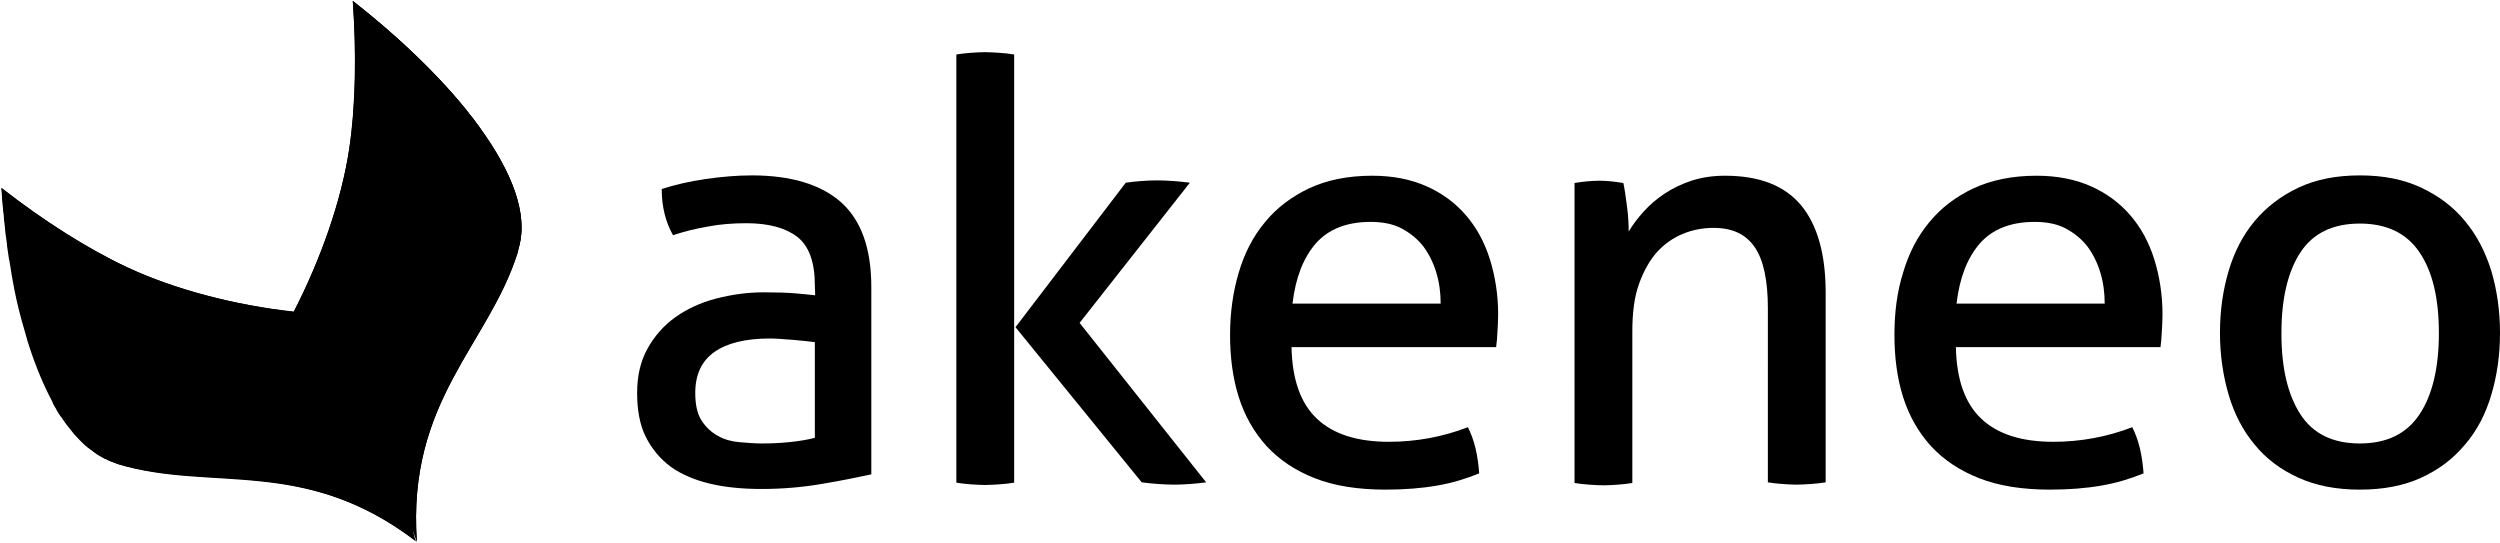
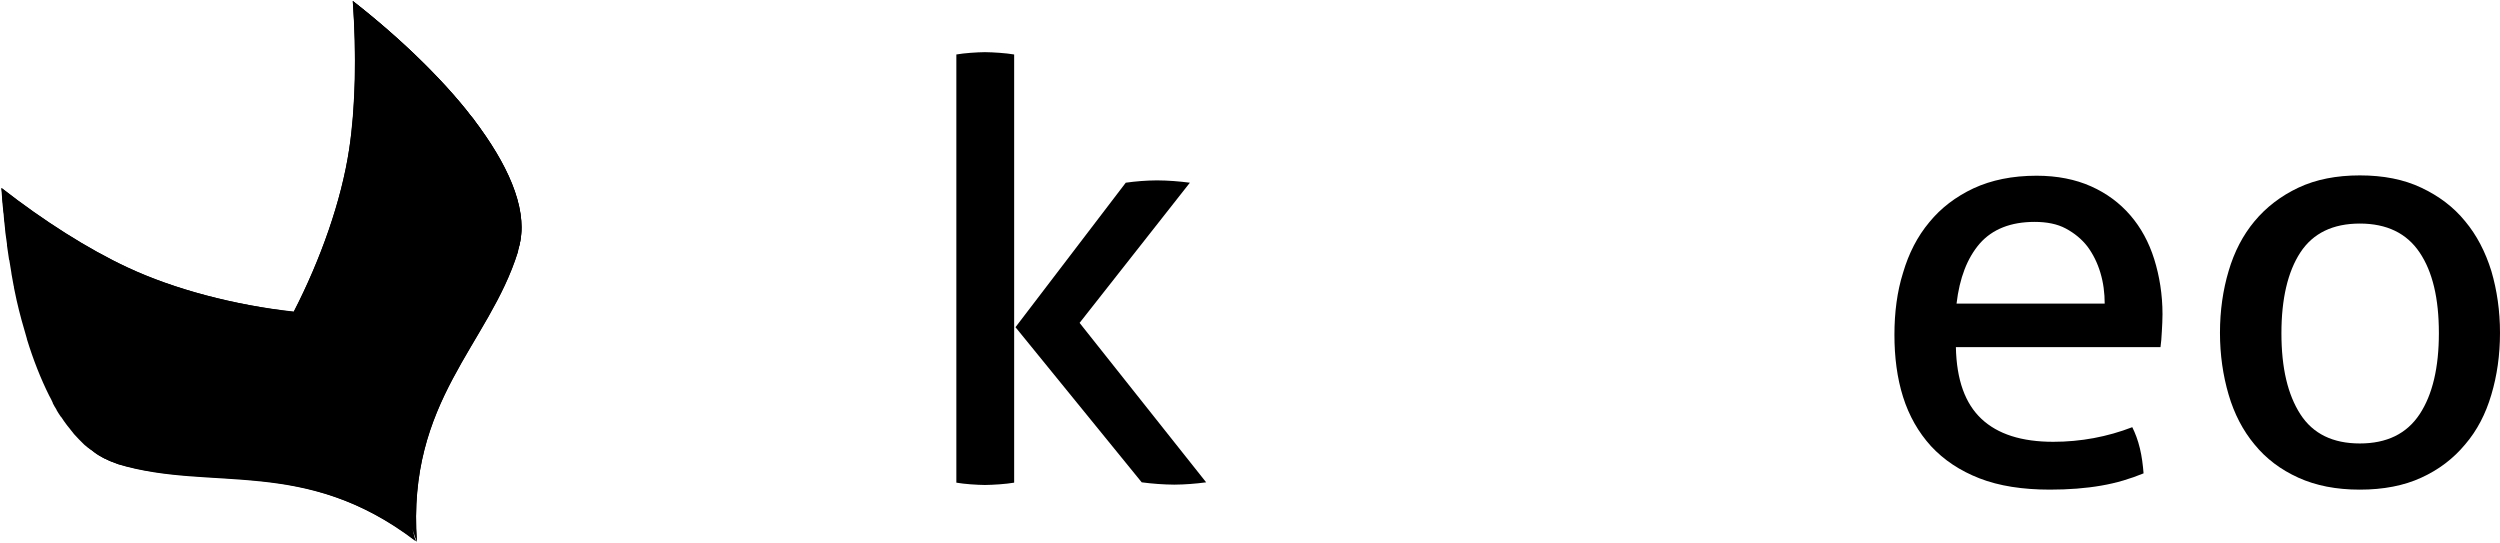
<svg xmlns="http://www.w3.org/2000/svg" version="1.1" id="Layer_1" x="0px" y="0px" viewBox="0 0 752.6 163.5" style="enable-background:new 0 0 752.6 163.5;" xml:space="preserve">
  <g>
    <defs>
      <rect id="SVGID_1_" width="752.6" height="163.5" />
    </defs>
    <clipPath id="SVGID_2_">
      <use href="#SVGID_1_" style="overflow:visible;" />
    </clipPath>
    <g class="st0">
-       <path d="M245.3,85.8c0-6.9-1.8-11.8-5.3-14.5c-3.5-2.7-8.6-4.1-15.3-4.1c-4.1,0-8,0.3-11.6,1c-3.6,0.6-7.1,1.5-10.5,2.6    c-2.2-3.9-3.4-8.5-3.4-13.9c4-1.3,8.4-2.3,13.2-3c4.8-0.7,9.5-1.1,13.9-1.1c11.8,0,20.7,2.7,26.8,8c6.1,5.4,9.2,13.9,9.2,25.6    v56.4c-4.1,0.9-9.1,1.9-15,2.9c-5.9,1-11.9,1.5-18,1.5c-5.8,0-11-0.5-15.6-1.6c-4.6-1.1-8.6-2.8-11.8-5.1c-3.2-2.4-5.7-5.4-7.5-9    c-1.8-3.6-2.6-8.1-2.6-13.2c0-5.1,1-9.5,3.1-13.3c2.1-3.8,4.9-7,8.4-9.5c3.5-2.5,7.6-4.4,12.2-5.6c4.6-1.2,9.4-1.9,14.5-1.9    c3.8,0,6.9,0.1,9.3,0.3c2.4,0.2,4.4,0.4,6.1,0.6L245.3,85.8L245.3,85.8z M245.3,103c-1.8-0.2-4-0.5-6.7-0.7    c-2.7-0.2-5-0.4-6.9-0.4c-7.3,0-12.9,1.4-16.7,4.1c-3.8,2.7-5.7,6.8-5.7,12.3c0,3.5,0.6,6.3,1.9,8.3c1.3,2,2.9,3.5,4.9,4.6    c1.9,1.1,4.1,1.7,6.4,1.9c2.4,0.2,4.6,0.4,6.7,0.4c2.7,0,5.5-0.1,8.4-0.4c2.9-0.3,5.4-0.7,7.7-1.3V103L245.3,103z" />
      <path d="M287.9,16.4c1.3-0.2,2.7-0.4,4.3-0.5c1.6-0.1,3-0.2,4.3-0.2c1.3,0,2.8,0.1,4.4,0.2c1.6,0.1,3.1,0.3,4.4,0.5v128.9    c-1.3,0.2-2.8,0.4-4.4,0.5c-1.6,0.1-3.1,0.2-4.4,0.2c-1.3,0-2.7-0.1-4.3-0.2c-1.6-0.1-3-0.3-4.3-0.5V16.4z M305.7,98.5L338.9,55    c1.5-0.2,3.1-0.4,4.6-0.5c1.5-0.1,3.1-0.2,4.8-0.2c1.8,0,3.4,0.1,5,0.2c1.6,0.1,3.2,0.3,4.9,0.5L325,97.2l38.1,48    c-1.6,0.2-3.2,0.4-4.8,0.5c-1.5,0.1-3.1,0.2-4.8,0.2c-1.6,0-3.3-0.1-4.9-0.2c-1.6-0.1-3.3-0.3-4.9-0.5L305.7,98.5z" />
-       <path d="M388.8,104.5c0.2,9.9,2.8,17,7.7,21.6c4.9,4.6,12.1,6.9,21.6,6.9c8.3,0,16.3-1.5,23.8-4.4c0.9,1.8,1.7,3.9,2.3,6.4    c0.6,2.5,0.9,5,1.1,7.5c-3.9,1.6-8.1,2.9-12.8,3.7c-4.6,0.8-9.8,1.2-15.4,1.2c-8.2,0-15.3-1.1-21.2-3.4    c-5.9-2.3-10.7-5.5-14.6-9.7c-3.8-4.2-6.6-9.1-8.4-14.8c-1.8-5.7-2.6-12-2.6-18.7c0-6.7,0.9-13,2.6-18.7    c1.7-5.8,4.3-10.9,7.9-15.2c3.5-4.3,8-7.7,13.3-10.2c5.3-2.5,11.7-3.8,19-3.8c6.2,0,11.7,1.1,16.4,3.2c4.7,2.1,8.6,5,11.8,8.7    c3.2,3.7,5.6,8.1,7.2,13.2c1.6,5.1,2.5,10.7,2.5,16.6c0,1.7-0.1,3.4-0.2,5.2c-0.1,1.8-0.2,3.4-0.4,4.7H388.8L388.8,104.5z     M433.7,91.5c0-3.3-0.4-6.4-1.3-9.4c-0.9-3-2.2-5.6-3.9-7.9c-1.7-2.2-3.9-4-6.5-5.4c-2.6-1.4-5.8-2-9.4-2    c-7.2,0-12.7,2.2-16.5,6.5c-3.8,4.4-6.1,10.4-7,18.1H433.7L433.7,91.5z" />
-       <path d="M473.9,55.1c1.3-0.2,2.6-0.4,3.8-0.5c1.2-0.1,2.5-0.2,3.8-0.2s2.5,0.1,3.6,0.2c1.1,0.1,2.3,0.3,3.6,0.5    c0.4,1.8,0.7,4.1,1.1,7.1c0.4,3,0.5,5.5,0.5,7.5c1.2-2,2.7-4,4.5-6c1.8-2,3.9-3.8,6.3-5.4c2.4-1.6,5.1-2.9,8.1-3.9    c3.1-1,6.4-1.5,10.1-1.5c10.4,0,18,3,22.9,8.9c4.9,5.9,7.4,14.7,7.4,26.3v57.1c-1.3,0.2-2.8,0.4-4.4,0.5c-1.6,0.1-3.1,0.2-4.4,0.2    c-1.3,0-2.7-0.1-4.3-0.2c-1.6-0.1-3-0.3-4.3-0.5V92.8c0-8.3-1.3-14.5-3.9-18.3c-2.6-3.9-6.7-5.9-12.4-5.9c-3.3,0-6.4,0.6-9.3,1.8    c-2.9,1.2-5.5,3-7.8,5.5c-2.2,2.5-4,5.7-5.4,9.6c-1.4,3.9-2,8.7-2,14.2v45.7c-1.3,0.2-2.7,0.4-4.3,0.5c-1.6,0.1-3,0.2-4.3,0.2    c-1.3,0-2.8-0.1-4.4-0.2c-1.6-0.1-3.1-0.3-4.4-0.5V55.1H473.9z" />
      <path d="M588.8,104.5c0.2,9.9,2.8,17,7.7,21.6c4.9,4.6,12.1,6.9,21.6,6.9c8.3,0,16.3-1.5,23.8-4.4c0.9,1.8,1.7,3.9,2.3,6.4    c0.6,2.5,0.9,5,1.1,7.5c-3.9,1.6-8.1,2.9-12.8,3.7c-4.6,0.8-9.8,1.2-15.4,1.2c-8.2,0-15.3-1.1-21.2-3.4    c-5.9-2.3-10.7-5.5-14.6-9.7c-3.8-4.2-6.6-9.1-8.4-14.8c-1.8-5.7-2.6-12-2.6-18.7c0-6.7,0.8-13,2.6-18.7    c1.7-5.8,4.3-10.9,7.9-15.2c3.5-4.3,8-7.7,13.3-10.2c5.4-2.5,11.7-3.8,19-3.8c6.2,0,11.7,1.1,16.4,3.2c4.7,2.1,8.6,5,11.8,8.7    c3.2,3.7,5.6,8.1,7.2,13.2c1.6,5.1,2.5,10.7,2.5,16.6c0,1.7-0.1,3.4-0.2,5.2c-0.1,1.8-0.2,3.4-0.4,4.7H588.8L588.8,104.5z     M633.6,91.5c0-3.3-0.4-6.4-1.3-9.4c-0.9-3-2.2-5.6-3.9-7.9c-1.7-2.2-3.9-4-6.5-5.4c-2.6-1.4-5.8-2-9.4-2    c-7.2,0-12.7,2.2-16.5,6.5c-3.8,4.4-6.1,10.4-7,18.1H633.6L633.6,91.5z" />
      <path d="M710.4,147.4c-7.1,0-13.2-1.2-18.5-3.6c-5.3-2.4-9.7-5.7-13.2-10c-3.5-4.2-6.1-9.2-7.8-15c-1.7-5.8-2.6-12-2.6-18.6    c0-6.7,0.9-12.9,2.6-18.6c1.7-5.8,4.3-10.8,7.8-15c3.5-4.2,7.9-7.6,13.2-10.1c5.3-2.5,11.5-3.7,18.5-3.7c7.1,0,13.2,1.2,18.5,3.7    c5.3,2.5,9.7,5.8,13.2,10.1c3.5,4.2,6.1,9.2,7.9,15c1.7,5.8,2.6,12,2.6,18.6c0,6.7-0.9,12.9-2.6,18.6c-1.7,5.8-4.3,10.8-7.9,15    c-3.5,4.2-7.9,7.6-13.2,10C723.7,146.2,717.5,147.4,710.4,147.4z M710.4,133.5c8.1,0,14.1-2.9,18-8.8c3.9-5.9,5.8-14.1,5.8-24.4    c0-10.5-1.9-18.5-5.8-24.3c-3.9-5.8-9.9-8.7-18-8.7c-8.1,0-14.1,2.9-17.9,8.7c-3.8,5.8-5.7,14-5.7,24.3c0,10.5,1.9,18.5,5.7,24.4    C696.3,130.6,702.3,133.5,710.4,133.5z" />
      <linearGradient id="SVGID_3_" gradientUnits="userSpaceOnUse" x1="22.014" y1="32.621" x2="156.803" y2="104.923" gradientTransform="matrix(1 0 0 -1 0 164.461)">
        <stop offset="4.294480e-02" style="stop-color:#5C257E" />
        <stop offset="0.969" style="stop-color:#8C509A" />
      </linearGradient>
      <path class="st1" d="M124.2,159.3c0.6,2,1.1,3.3,1.3,3.8c0.1,0-0.1,0,0,0c-3-42.5,21.7-59.3,30.4-87.2c0.1-0.4,0.2-0.9,0.3-1.4    c0.2-0.6,0.3-1.3,0.4-1.9c1.4-7.8-1.5-16.9-7.2-26.5c0-0.1-0.1-0.1-0.1-0.2c-0.5-0.8-1-1.6-1.5-2.4c-0.9-1.5-2-3-3-4.5    c-0.1-0.1-0.2-0.3-0.3-0.5c-0.3-0.4-0.6-0.8-0.9-1.2c-0.3-0.4-0.6-0.8-0.9-1.3c-0.3-0.4-0.6-0.8-1-1.2c-0.3-0.4-0.7-0.8-1-1.3    c-0.2-0.3-0.5-0.6-0.7-0.9c-9.2-11.3-21.2-22.4-33.8-32.3c0,0-0.1-0.1,0,0c1.2,15.9,0.9,32-1.1,44.7c-2.3,15.3-8.5,33-16.7,48.9    c-17.9-2.1-36-6.8-50.1-13.4c-11.8-5.5-25.2-14-37.9-23.9c0.1,1.3,0.2,2.7,0.3,4c0,0.4,0.1,0.8,0.1,1.2c0.1,1,0.2,1.9,0.3,2.8    c0,0.4,0.1,0.9,0.1,1.3c0.1,1,0.2,1.9,0.3,2.8c0,0.4,0.1,0.8,0.1,1.2c0.2,1.2,0.3,2.4,0.5,3.6c0,0.1,0,0.2,0,0.4    c0.2,1.4,0.4,2.8,0.6,4.1c0,0.1,0,0.2,0.1,0.3c0.2,1.2,0.4,2.4,0.6,3.7c0,0.3,0.1,0.5,0.1,0.7c0.2,1.1,0.4,2.2,0.6,3.3    c0.1,0.2,0.1,0.4,0.1,0.6c0.3,1.3,0.5,2.5,0.8,3.8c0.9,4,2,7.9,3.1,11.6c0,0.1,0,0.1,0,0.1c1.9,6.2,4.2,12,6.7,17    c0.4,0.7,0.8,1.5,1.1,2.2v0.1c0.3,0.6,0.7,1.3,1.1,1.9c0,0,0,0,0,0.1c0.4,0.7,0.8,1.3,1.2,1.9c0.1,0.1,0.1,0.2,0.2,0.2    c0.5,0.8,1.1,1.6,1.6,2.3c0.1,0.1,0.2,0.2,0.3,0.4l0.1,0.1c0.6,0.8,1.3,1.6,1.9,2.4c0.5,0.5,0.9,1,1.4,1.5    c0.2,0.2,0.4,0.4,0.6,0.6c0.3,0.3,0.6,0.6,0.9,0.9c0.2,0.2,0.4,0.4,0.7,0.6c0.3,0.3,0.6,0.5,0.9,0.7c0.2,0.2,0.5,0.4,0.7,0.5    c0.3,0.2,0.6,0.5,0.9,0.7c0.2,0.2,0.5,0.3,0.7,0.5c0.3,0.2,0.6,0.4,1,0.6c0.2,0.1,0.5,0.3,0.7,0.4c0.4,0.2,0.7,0.4,1.1,0.5    c0.2,0.1,0.4,0.2,0.6,0.3c0.6,0.3,1.2,0.5,1.7,0.7c0.4,0.1,0.7,0.3,1,0.4c28.1,8.4,56.1-2.5,89.9,23.3" />
      <g class="st2">
        <linearGradient id="SVGID_4_" gradientUnits="userSpaceOnUse" x1="156.183" y1="24.881" x2="87.291" y2="154.024" gradientTransform="matrix(1 0 0 -1 0 164.461)">
          <stop offset="4.294480e-02" style="stop-color:#5C257E" />
          <stop offset="1" style="stop-color:#FFFFFF" />
        </linearGradient>
        <path class="st3" d="M105.1,45c-2.3,15.3-8.5,33-16.7,48.9c31.7,3.7,62.5-1.1,67.8-19.5c5.8-20.1-20.4-51-50-74.1     C107.3,16.4,107,32.2,105.1,45z" />
        <linearGradient id="SVGID_5_" gradientUnits="userSpaceOnUse" x1="88.676" y1="-11.124" x2="19.784" y2="118.019" gradientTransform="matrix(1 0 0 -1 0 164.461)">
          <stop offset="4.294480e-02" style="stop-color:#5C257E" />
          <stop offset="1" style="stop-color:#FFFFFF" />
        </linearGradient>
        <path class="st4" d="M38.4,80.5c-11.8-5.5-25.2-14-37.9-23.9c2.8,37.4,14.1,76.2,34.1,82.6c18.3,5.8,39.4-17,53.9-45.4     C70.6,91.9,52.5,87.1,38.4,80.5z" />
      </g>
      <g class="st5">
        <linearGradient id="SVGID_6_" gradientUnits="userSpaceOnUse" x1="32.256" y1="94.823" x2="85.89" y2="-5.719" gradientTransform="matrix(1 0 0 -1 0 164.461)">
          <stop offset="0.233" style="stop-color:#4F256F" />
          <stop offset="0.841" style="stop-color:#5C257E" />
        </linearGradient>
        <path class="st6" d="M63.6,115.9C16.9,98.7,0.5,56.6,0.5,56.6c1.7,22.9,6.6,46.3,14.8,62.6c0.4,0.7,0.7,1.4,1.1,2.1     c0,0.1,0.1,0.1,0.1,0.2c0.4,0.6,0.7,1.3,1.1,1.9c0,0.1,0.1,0.2,0.2,0.2c0.4,0.6,0.7,1.2,1.1,1.8c0.1,0.1,0.1,0.2,0.2,0.2     c0.4,0.6,0.7,1.1,1.1,1.7c0.3,0.4,0.5,0.7,0.7,1c0.1,0.1,0.1,0.2,0.2,0.3c0.2,0.2,0.4,0.5,0.5,0.7c0.4,0.6,0.9,1.1,1.3,1.6     c3.5,4.1,7.5,7.1,11.8,8.5c0.4,0.1,0.7,0.3,1,0.4c28.1,8.4,56.1-2.5,89.9,23.3C122.9,159.6,98.9,129.1,63.6,115.9z" />
        <linearGradient id="SVGID_7_" gradientUnits="userSpaceOnUse" x1="99.746" y1="130.819" x2="153.379" y2="30.279" gradientTransform="matrix(1 0 0 -1 0 164.461)">
          <stop offset="0.233" style="stop-color:#4F256F" />
          <stop offset="0.841" style="stop-color:#5C257E" />
        </linearGradient>
        <path class="st7" d="M156.2,74.4c5.8-20.1-20.4-51-50-74.1c0,0,25.8,37,14.3,85.3c-8.9,37.3,4,74.6,5,77.4c0.1,0-0.1,0,0,0     c-3-42.5,21.7-59.3,30.4-87.2C155.9,75.4,156,74.9,156.2,74.4z" />
      </g>
    </g>
  </g>
</svg>